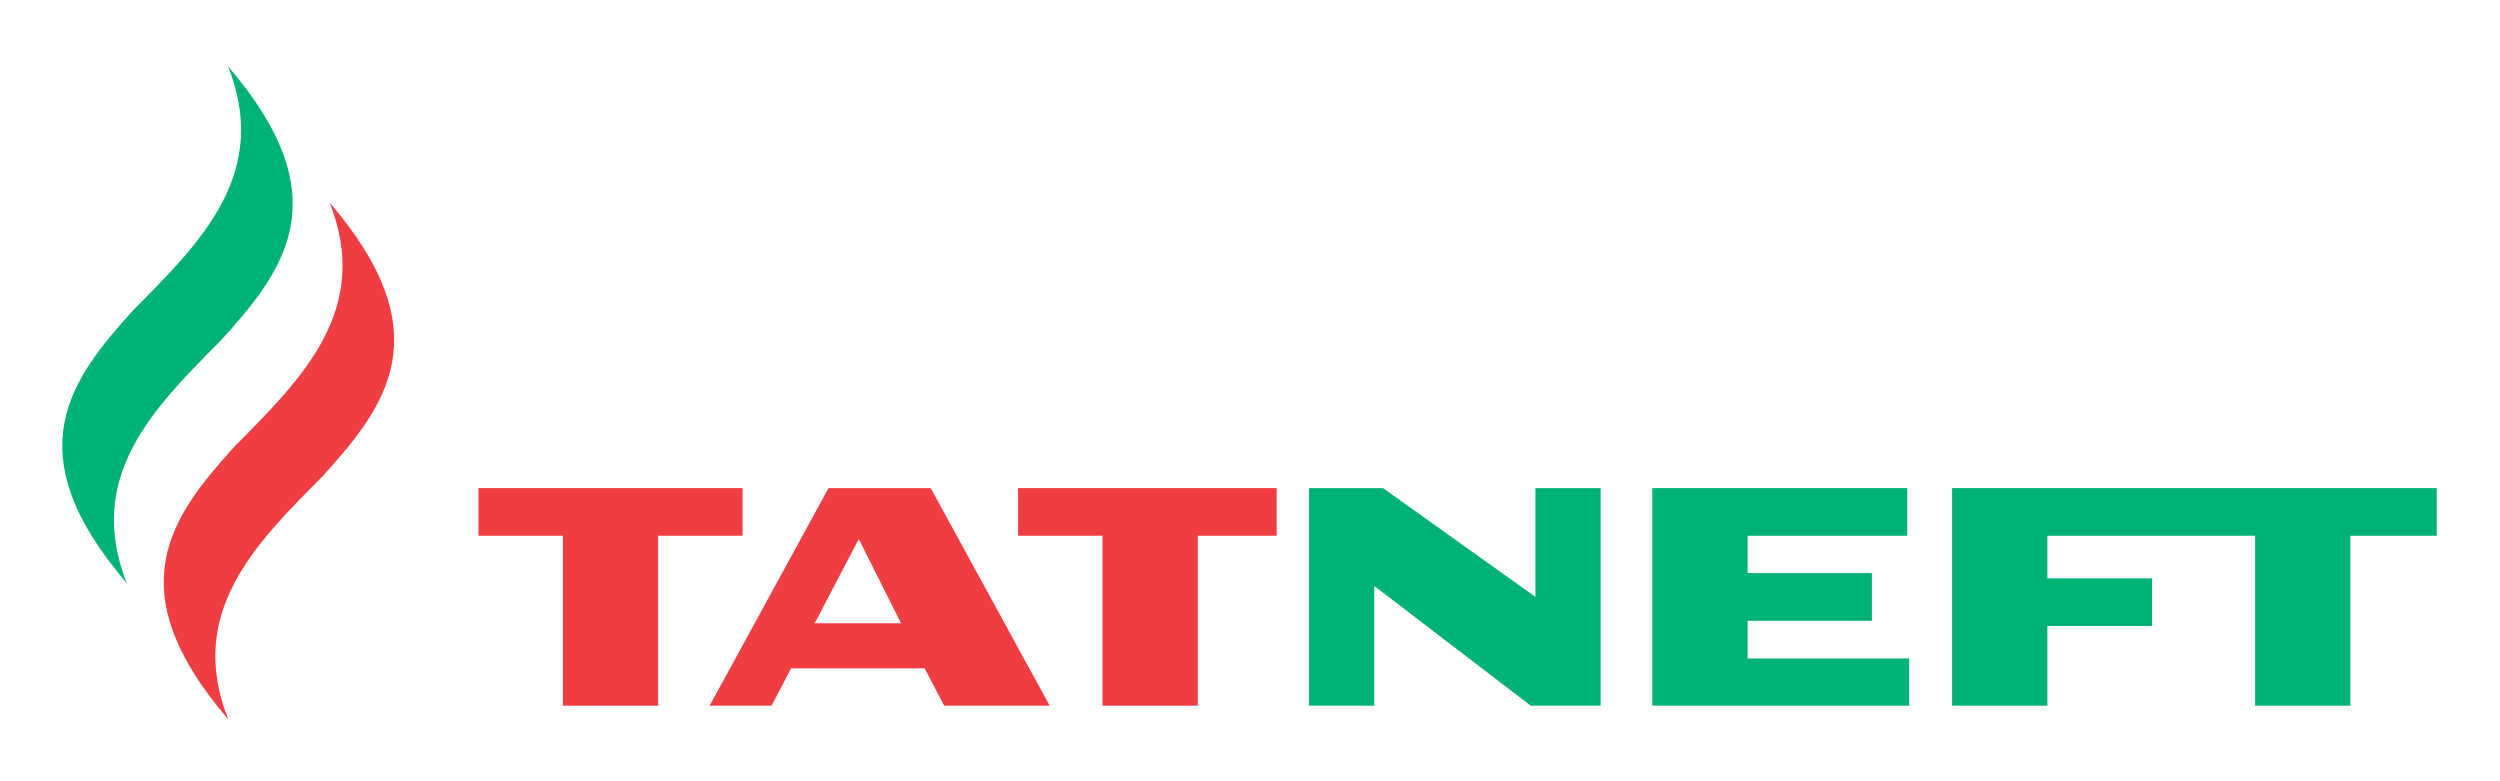
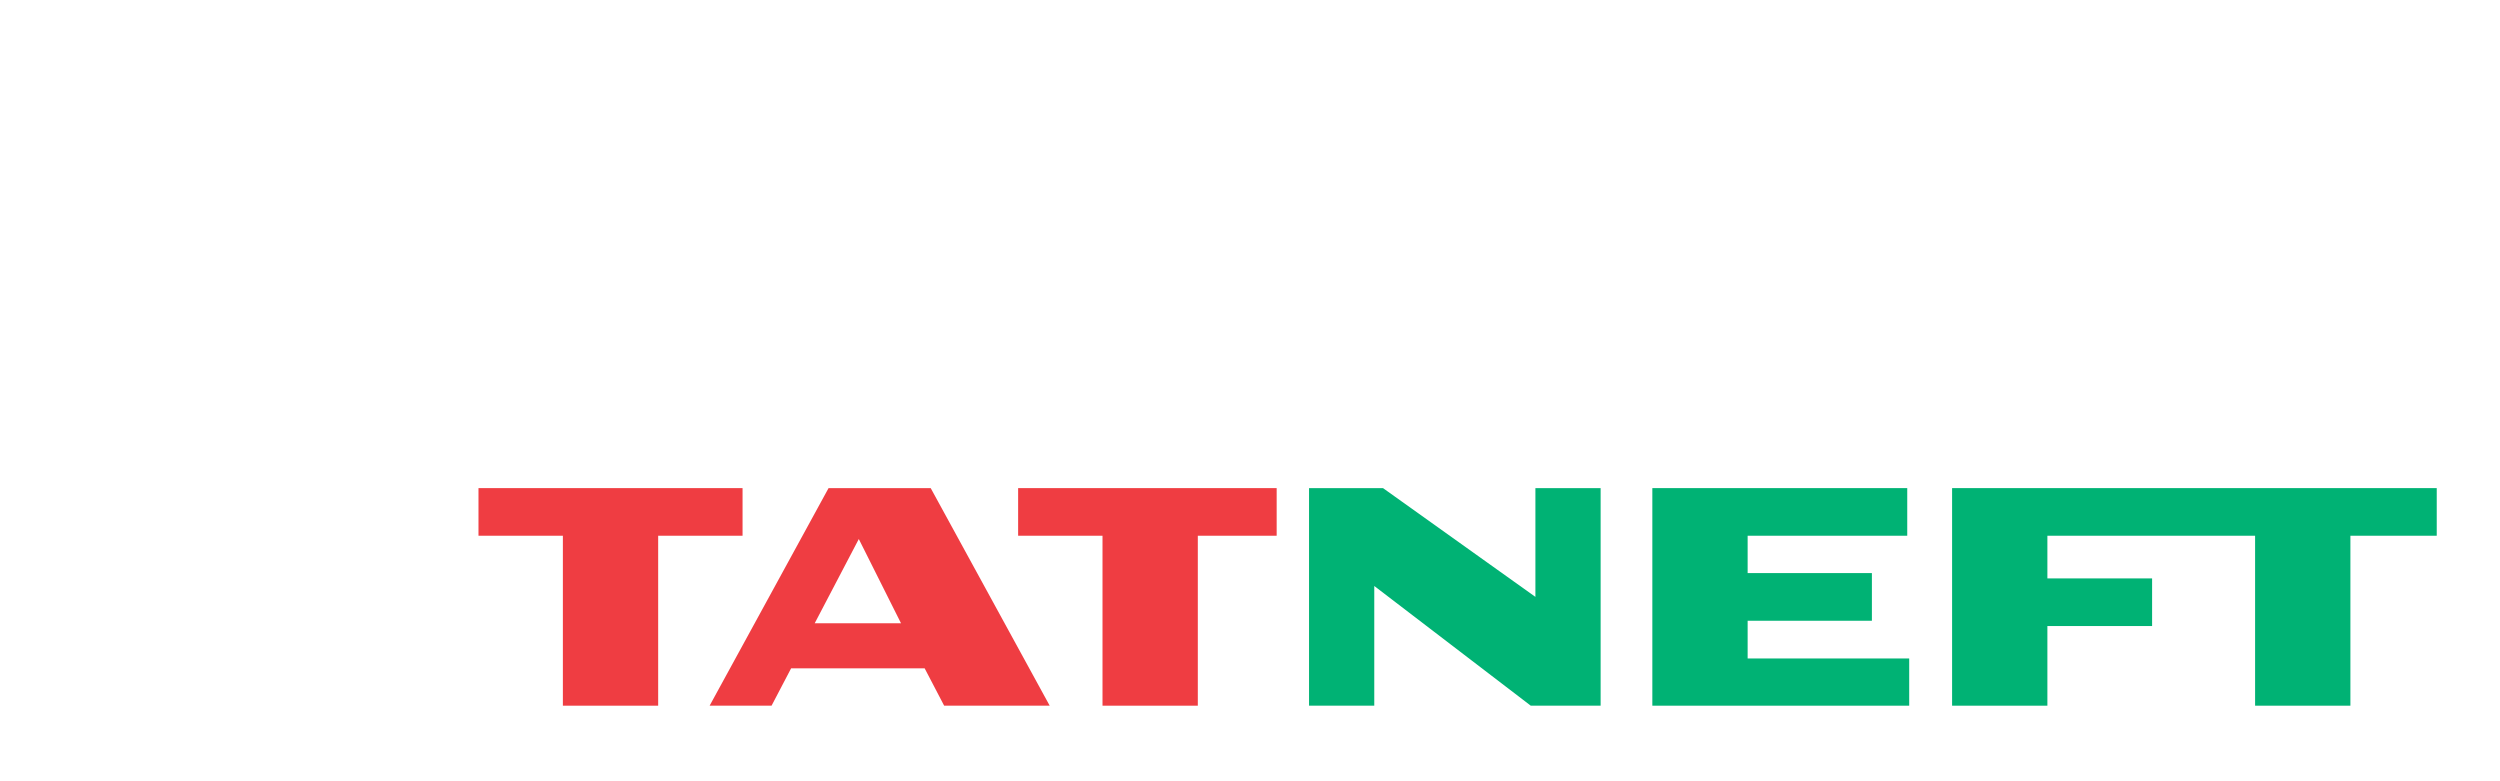
<svg xmlns="http://www.w3.org/2000/svg" version="1.1" width="400" height="125" id="svg2816" xml:space="preserve">
  <defs id="defs2820">
    <clipPath id="clipPath2866">
-       <path d="m 220.507,683.981 -169.412,0 0,-46.573 169.412,0 0,46.573 z" id="path2868" />
-     </clipPath>
+       </clipPath>
  </defs>
  <g transform="matrix(1.25,0,0,-1.25,0,125)" id="g2826">
    <g transform="matrix(1.794,0,0,1.794,-83.687,-1135.578)" id="g2918">
      <g id="g2862">
        <g clip-path="url(#clipPath2866)" id="g2864">
-           <path d="m 70.171,674.268 c 2.993,-7.595 -1.887,-12.47 -6.748,-17.353 -4.524,-4.989 -8.509,-10.175 -0.494,-19.508 -2.994,7.594 1.887,12.47 6.744,17.348 4.528,5 8.513,10.179 0.498,19.513" id="path2870" style="fill:#ef3d42;fill-opacity:1;fill-rule:nonzero;stroke:none" />
          <path d="m 62.929,683.981 c 2.998,-7.598 -1.88,-12.47 -6.745,-17.35 -4.523,-4.993 -8.507,-10.179 -0.489,-19.512 -2.996,7.6 1.884,12.471 6.744,17.351 4.526,4.994 8.506,10.178 0.49,19.511" id="path2872" style="fill:#00b274;fill-opacity:1;fill-rule:nonzero;stroke:none" />
        </g>
      </g>
      <path d="m 185.928,653.902 0,-15.524 6.799,0 0,5.683 7.471,0 0,3.398 -7.471,0 0,3.045 14.82,0 0,-12.126 6.8,0 0,12.126 6.16,0 0,3.398 -34.579,0" id="path2874" style="fill:#00b274;fill-opacity:1;fill-rule:nonzero;stroke:none" />
      <path d="m 171.34,641.747 0,2.691 8.866,0 0,3.401 -8.866,0 0,2.665 11.388,0 0,3.398 -18.187,0 0,-15.524 18.327,0 0,3.369 -11.528,0" id="path2876" style="fill:#00b274;fill-opacity:1;fill-rule:nonzero;stroke:none" />
      <path d="m 99.629,653.902 -18.841,0 0,-3.398 6.021,0 0,-12.126 6.799,0 0,12.126 6.021,0 0,3.398" id="path2878" style="fill:#ef3d42;fill-opacity:1;fill-rule:nonzero;stroke:none" />
      <path d="m 104.777,644.26 3.146,6.009 3.011,-6.009 -6.157,0 z m 8.276,9.642 -7.288,0 -8.486,-15.524 4.419,0 1.395,2.665 9.529,0 1.391,-2.665 7.53,0 -8.49,15.524" id="path2880" style="fill:#ef3d42;fill-opacity:1;fill-rule:nonzero;stroke:none" />
      <path d="m 156.198,653.902 0,-7.761 -10.874,7.761 -5.277,0 0,-15.524 4.654,0 0,8.541 11.166,-8.541 4.984,0 0,15.524 -4.653,0" id="path2882" style="fill:#00b274;fill-opacity:1;fill-rule:nonzero;stroke:none" />
      <path d="m 137.737,653.902 -18.446,0 0,-3.398 6.02,0 0,-12.126 6.8,0 0,12.126 5.626,0 0,3.398" id="path2884" style="fill:#ef3d42;fill-opacity:1;fill-rule:nonzero;stroke:none" />
    </g>
  </g>
</svg>